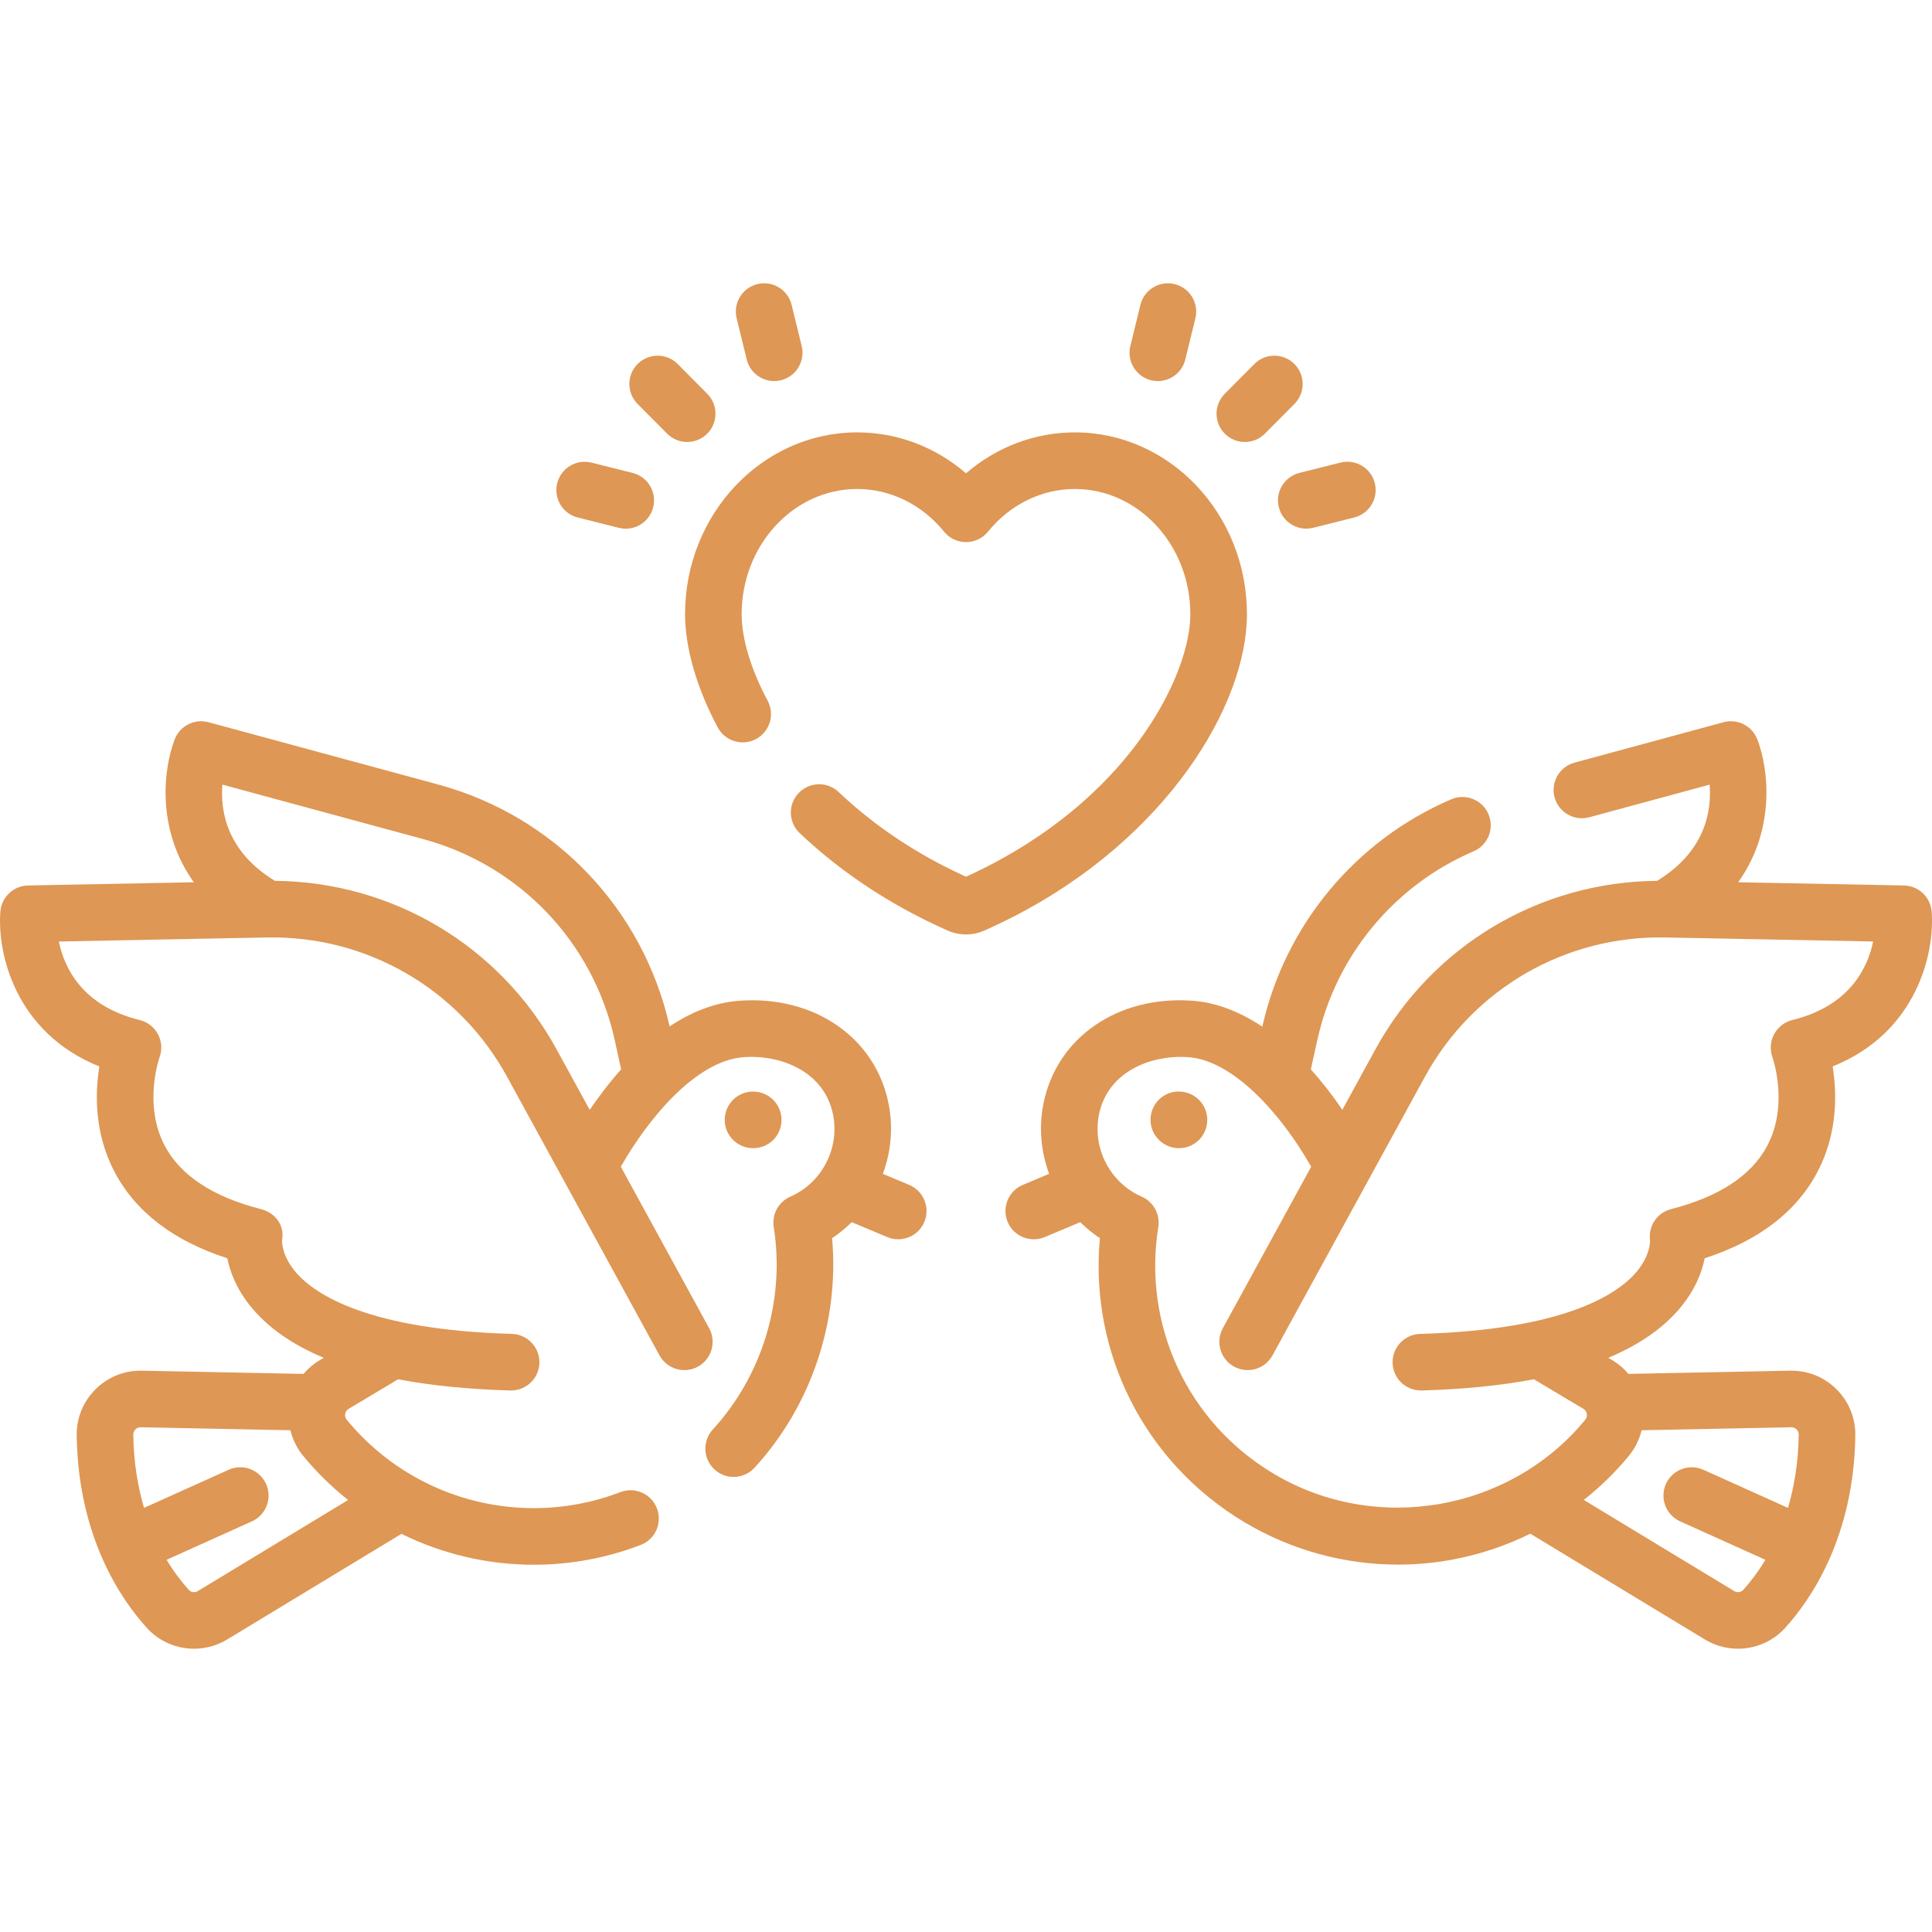
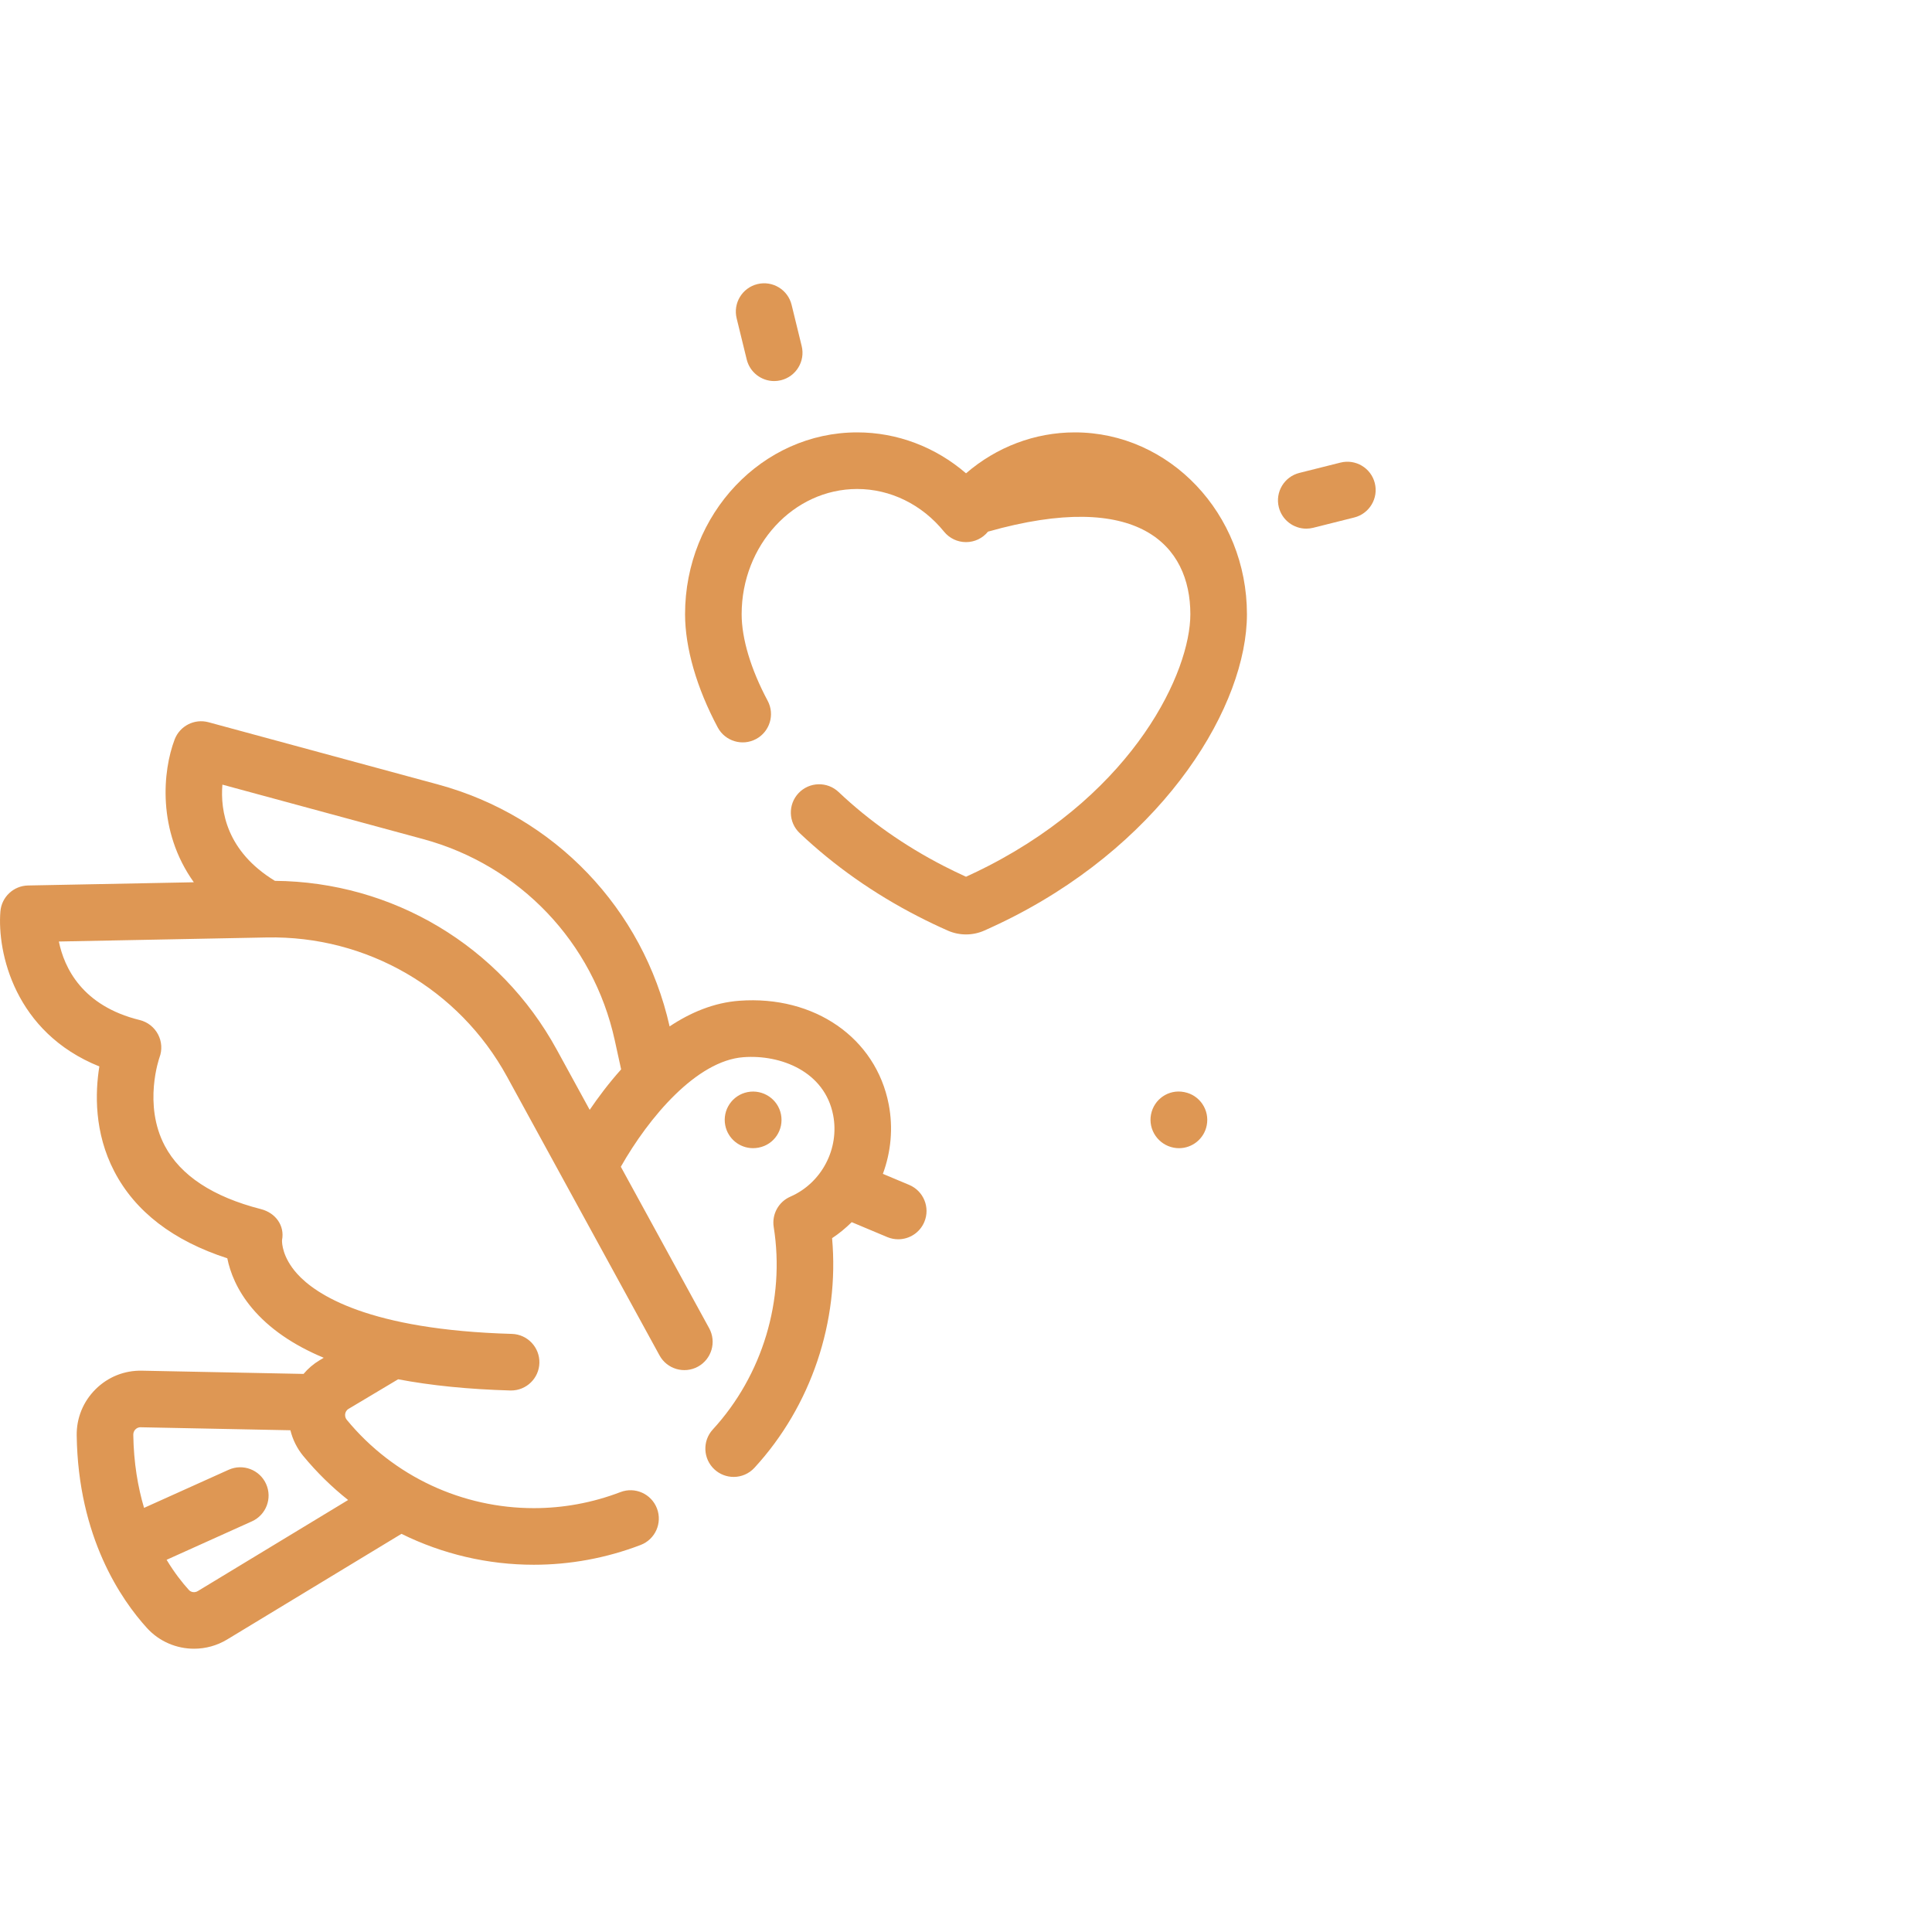
<svg xmlns="http://www.w3.org/2000/svg" width="80" height="80" viewBox="0 0 80 80" fill="none">
-   <path d="M51.633 25.432C51.633 21.281 48.436 17.904 44.506 17.904C42.849 17.904 41.263 18.51 40.001 19.599C38.738 18.51 37.152 17.904 35.495 17.904C31.565 17.904 28.367 21.281 28.367 25.432C28.367 26.825 28.848 28.49 29.72 30.122C30.025 30.692 30.735 30.907 31.306 30.602C31.876 30.297 32.092 29.587 31.787 29.017C31.093 27.719 30.71 26.446 30.71 25.433C30.71 22.574 32.857 20.248 35.495 20.248C36.87 20.248 38.181 20.892 39.09 22.014C39.313 22.289 39.647 22.448 40.001 22.448C40.354 22.448 40.688 22.289 40.911 22.014C41.821 20.892 43.131 20.248 44.506 20.248C47.144 20.248 49.29 22.574 49.29 25.433C49.29 27.8 47.016 32.725 40.915 35.862C40.617 36.015 40.31 36.163 40.001 36.304C39.691 36.163 39.385 36.015 39.086 35.862C37.454 35.023 35.987 33.991 34.725 32.796C34.255 32.351 33.514 32.371 33.068 32.84C32.623 33.31 32.643 34.052 33.113 34.497C34.536 35.845 36.185 37.006 38.015 37.946C38.417 38.153 38.831 38.351 39.248 38.535C39.487 38.64 39.744 38.693 40.001 38.693C40.258 38.693 40.514 38.64 40.753 38.535C41.17 38.35 41.585 38.152 41.986 37.946C48.32 34.69 51.633 29.186 51.633 25.432Z" fill="#DE9754" />
-   <path d="M79.985 37.744C79.936 37.144 79.441 36.678 78.84 36.666L71.974 36.533C73.502 34.396 73.262 31.913 72.768 30.619C72.553 30.057 71.948 29.749 71.367 29.906L65.197 31.579C64.572 31.748 64.203 32.392 64.372 33.017C64.542 33.641 65.185 34.01 65.81 33.841L70.791 32.49C70.88 33.571 70.624 35.249 68.618 36.474C63.741 36.511 59.298 39.164 56.948 43.459L55.584 45.954C55.189 45.373 54.752 44.807 54.279 44.283L54.547 43.068C55.314 39.578 57.733 36.655 61.018 35.251C61.613 34.997 61.889 34.308 61.635 33.713C61.38 33.118 60.691 32.842 60.097 33.096C56.134 34.79 53.212 38.308 52.27 42.512C51.369 41.911 50.398 41.514 49.388 41.439C46.279 41.209 43.734 42.974 43.201 45.729C43.01 46.713 43.11 47.705 43.442 48.606L42.353 49.064C41.756 49.315 41.475 50.001 41.726 50.598C41.914 51.046 42.349 51.316 42.807 51.316C42.958 51.316 43.112 51.287 43.26 51.225L44.732 50.607C44.979 50.851 45.249 51.075 45.544 51.269C45.106 56.015 47.398 60.566 51.537 63.036C53.469 64.189 55.666 64.787 57.888 64.787C58.61 64.787 59.335 64.724 60.054 64.596C61.213 64.389 62.327 64.019 63.367 63.507L70.595 67.887C71.02 68.145 71.495 68.27 71.966 68.27C72.689 68.27 73.403 67.975 73.914 67.413C74.975 66.246 76.765 63.66 76.825 59.442C76.835 58.717 76.558 58.036 76.044 57.525C75.531 57.015 74.853 56.743 74.127 56.757L67.431 56.89C67.244 56.669 67.021 56.476 66.766 56.324L66.596 56.223C67.867 55.691 68.858 55.006 69.561 54.169C70.196 53.414 70.473 52.675 70.588 52.102C72.829 51.376 74.4 50.169 75.267 48.507C76.107 46.895 76.061 45.237 75.886 44.159C79.39 42.753 80.121 39.44 79.985 37.744V37.744ZM74.174 59.1C74.279 59.098 74.35 59.146 74.391 59.187C74.433 59.229 74.483 59.301 74.481 59.409C74.465 60.576 74.29 61.58 74.036 62.438L70.533 60.86C69.943 60.594 69.249 60.857 68.983 61.447C68.717 62.037 68.98 62.731 69.57 62.996L73.101 64.588C72.778 65.126 72.45 65.54 72.181 65.836C72.088 65.938 71.932 65.957 71.809 65.883L65.582 62.109C66.262 61.571 66.888 60.962 67.445 60.286C67.704 59.972 67.882 59.608 67.976 59.224L74.174 59.1ZM74.214 42.238C73.891 42.318 73.618 42.534 73.461 42.827C73.304 43.12 73.28 43.47 73.394 43.782C73.401 43.802 74.083 45.731 73.179 47.443C72.528 48.674 71.188 49.557 69.195 50.067C68.614 50.215 68.239 50.778 68.326 51.371C68.327 51.377 68.346 51.973 67.767 52.663C67.022 53.549 64.868 55.062 58.803 55.234C58.157 55.252 57.647 55.792 57.665 56.439C57.684 57.074 58.204 57.577 58.836 57.577C58.847 57.577 58.859 57.577 58.87 57.577C60.602 57.527 62.151 57.372 63.514 57.113L65.566 58.337C65.662 58.395 65.695 58.48 65.706 58.541C65.715 58.594 65.718 58.697 65.637 58.795C62.512 62.588 56.966 63.546 52.738 61.023C49.187 58.904 47.312 54.895 47.962 50.809C48.046 50.282 47.763 49.764 47.274 49.551C45.977 48.985 45.232 47.565 45.502 46.174C45.852 44.364 47.673 43.663 49.216 43.776C51.047 43.911 53.029 46.083 54.293 48.312L50.635 54.999C50.325 55.567 50.533 56.279 51.101 56.589C51.668 56.9 52.38 56.691 52.691 56.124L59.004 44.584C60.994 40.947 64.809 38.739 68.951 38.818L77.563 38.985C77.341 40.062 76.602 41.653 74.214 42.238V42.238Z" fill="#DE9754" />
+   <path d="M51.633 25.432C51.633 21.281 48.436 17.904 44.506 17.904C42.849 17.904 41.263 18.51 40.001 19.599C38.738 18.51 37.152 17.904 35.495 17.904C31.565 17.904 28.367 21.281 28.367 25.432C28.367 26.825 28.848 28.49 29.72 30.122C30.025 30.692 30.735 30.907 31.306 30.602C31.876 30.297 32.092 29.587 31.787 29.017C31.093 27.719 30.71 26.446 30.71 25.433C30.71 22.574 32.857 20.248 35.495 20.248C36.87 20.248 38.181 20.892 39.09 22.014C39.313 22.289 39.647 22.448 40.001 22.448C40.354 22.448 40.688 22.289 40.911 22.014C47.144 20.248 49.29 22.574 49.29 25.433C49.29 27.8 47.016 32.725 40.915 35.862C40.617 36.015 40.31 36.163 40.001 36.304C39.691 36.163 39.385 36.015 39.086 35.862C37.454 35.023 35.987 33.991 34.725 32.796C34.255 32.351 33.514 32.371 33.068 32.84C32.623 33.31 32.643 34.052 33.113 34.497C34.536 35.845 36.185 37.006 38.015 37.946C38.417 38.153 38.831 38.351 39.248 38.535C39.487 38.64 39.744 38.693 40.001 38.693C40.258 38.693 40.514 38.64 40.753 38.535C41.17 38.35 41.585 38.152 41.986 37.946C48.32 34.69 51.633 29.186 51.633 25.432Z" fill="#DE9754" />
  <path d="M49.042 45.222L49.027 45.219C48.391 45.096 47.784 45.512 47.661 46.147C47.538 46.783 47.961 47.399 48.596 47.522C48.671 47.537 48.746 47.544 48.82 47.544C49.37 47.544 49.861 47.155 49.969 46.595C50.092 45.96 49.677 45.345 49.042 45.222V45.222Z" fill="#DE9754" />
  <path d="M31.18 47.543C31.254 47.543 31.33 47.536 31.405 47.522L31.42 47.519C32.055 47.395 32.463 46.781 32.339 46.146C32.215 45.511 31.592 45.097 30.957 45.221C30.322 45.345 29.907 45.96 30.031 46.596C30.14 47.155 30.631 47.543 31.18 47.543V47.543Z" fill="#DE9754" />
  <path d="M37.648 49.064L36.558 48.607C36.891 47.706 36.99 46.714 36.8 45.729C36.266 42.974 33.721 41.21 30.613 41.439C29.559 41.517 28.591 41.926 27.727 42.501C26.631 37.627 22.962 33.791 18.136 32.483L8.634 29.906C8.053 29.749 7.447 30.057 7.232 30.619C6.739 31.914 6.498 34.396 8.026 36.533L1.161 36.666C0.559 36.678 0.064 37.144 0.016 37.744C-0.121 39.44 0.61 42.753 4.114 44.159C3.939 45.237 3.893 46.895 4.734 48.508C5.6 50.17 7.172 51.377 9.412 52.103C9.527 52.675 9.805 53.415 10.439 54.17C11.142 55.007 12.133 55.691 13.405 56.223L13.234 56.325C12.979 56.477 12.756 56.669 12.569 56.891L5.873 56.757C5.149 56.743 4.47 57.016 3.957 57.526C3.443 58.037 3.165 58.718 3.176 59.442C3.236 63.661 5.025 66.247 6.086 67.413C6.598 67.975 7.311 68.27 8.034 68.27C8.505 68.27 8.98 68.145 9.405 67.888L16.624 63.513C18.324 64.353 20.199 64.793 22.102 64.793C23.584 64.793 25.083 64.526 26.527 63.974C27.132 63.743 27.434 63.065 27.203 62.461C26.972 61.856 26.295 61.553 25.69 61.785C24.519 62.233 23.305 62.449 22.103 62.449C19.167 62.449 16.31 61.158 14.363 58.796C14.282 58.697 14.285 58.594 14.294 58.541C14.305 58.48 14.338 58.395 14.435 58.337L16.486 57.113C17.849 57.372 19.398 57.528 21.13 57.577C21.142 57.577 21.153 57.577 21.164 57.577C21.796 57.577 22.317 57.074 22.335 56.439C22.353 55.792 21.843 55.253 21.197 55.234C15.254 55.065 13.074 53.601 12.304 52.744C11.689 52.059 11.674 51.466 11.678 51.354C11.797 50.747 11.408 50.221 10.805 50.067C8.812 49.557 7.472 48.674 6.822 47.443C5.917 45.731 6.599 43.802 6.604 43.788C6.722 43.475 6.7 43.126 6.543 42.83C6.387 42.533 6.111 42.318 5.786 42.238C3.399 41.653 2.658 40.068 2.437 38.986L11.049 38.818C15.19 38.737 19.006 40.947 20.996 44.584L27.309 56.124C27.62 56.692 28.332 56.9 28.9 56.59C29.467 56.279 29.676 55.567 29.365 54.999L25.707 48.313C26.872 46.258 28.847 43.919 30.785 43.776C32.328 43.661 34.148 44.365 34.499 46.174C34.768 47.565 34.023 48.985 32.727 49.551C32.237 49.764 31.954 50.282 32.038 50.809C32.517 53.818 31.574 56.951 29.516 59.191C29.078 59.667 29.11 60.409 29.586 60.847C29.811 61.053 30.095 61.156 30.379 61.156C30.695 61.156 31.011 61.028 31.242 60.776C33.591 58.219 34.762 54.718 34.455 51.27C34.75 51.075 35.02 50.851 35.268 50.607L36.74 51.225C36.889 51.287 37.042 51.316 37.193 51.316C37.651 51.316 38.086 51.046 38.274 50.598C38.525 50.002 38.244 49.315 37.648 49.064V49.064ZM14.415 62.112L8.191 65.883C8.069 65.958 7.912 65.938 7.82 65.836C7.551 65.54 7.223 65.126 6.899 64.588L10.431 62.996C11.021 62.731 11.284 62.037 11.018 61.447C10.752 60.857 10.058 60.594 9.468 60.86L5.965 62.438C5.711 61.58 5.536 60.575 5.519 59.409C5.518 59.301 5.567 59.229 5.609 59.187C5.651 59.146 5.72 59.096 5.827 59.1L12.025 59.224C12.119 59.608 12.297 59.972 12.555 60.286C13.118 60.969 13.742 61.578 14.415 62.112V62.112ZM23.052 43.46C20.703 39.165 16.258 36.515 11.383 36.474C9.374 35.249 9.12 33.569 9.209 32.49L17.523 34.745C21.524 35.829 24.564 39.019 25.454 43.068L25.72 44.281C25.211 44.849 24.774 45.432 24.418 45.956L23.052 43.46Z" fill="#DE9754" />
-   <path d="M27.624 17.957C27.853 18.187 28.154 18.302 28.455 18.302C28.754 18.302 29.052 18.189 29.281 17.962C29.74 17.506 29.742 16.764 29.286 16.305L28.063 15.074C27.607 14.615 26.865 14.613 26.406 15.069C25.947 15.525 25.945 16.267 26.401 16.726L27.624 17.957Z" fill="#DE9754" />
-   <path d="M23.924 21.429L25.626 21.856C25.722 21.88 25.818 21.892 25.912 21.892C26.437 21.892 26.914 21.537 27.048 21.005C27.205 20.377 26.824 19.741 26.196 19.583L24.495 19.157C23.867 18.999 23.23 19.38 23.073 20.008C22.916 20.636 23.297 21.272 23.924 21.429V21.429Z" fill="#DE9754" />
  <path d="M30.92 14.885C31.051 15.42 31.53 15.779 32.057 15.779C32.149 15.779 32.243 15.768 32.336 15.745C32.965 15.591 33.35 14.957 33.196 14.329L32.779 12.624C32.626 11.996 31.992 11.61 31.363 11.764C30.734 11.918 30.349 12.552 30.503 13.181L30.92 14.885Z" fill="#DE9754" />
-   <path d="M51.546 18.302C51.847 18.302 52.148 18.187 52.377 17.956L53.6 16.726C54.056 16.267 54.054 15.525 53.595 15.069C53.136 14.613 52.394 14.615 51.938 15.074L50.715 16.305C50.259 16.764 50.261 17.506 50.72 17.962C50.949 18.189 51.247 18.302 51.546 18.302Z" fill="#DE9754" />
  <path d="M52.953 21.003C53.087 21.535 53.564 21.89 54.089 21.89C54.183 21.89 54.279 21.879 54.375 21.855L56.076 21.428C56.704 21.27 57.085 20.634 56.928 20.006C56.771 19.378 56.134 18.997 55.506 19.155L53.805 19.582C53.177 19.739 52.796 20.376 52.953 21.003Z" fill="#DE9754" />
-   <path d="M47.665 15.745C47.758 15.768 47.852 15.779 47.944 15.779C48.471 15.779 48.951 15.421 49.081 14.885L49.498 13.181C49.652 12.552 49.267 11.918 48.638 11.764C48.009 11.61 47.376 11.996 47.222 12.624L46.805 14.329C46.651 14.957 47.036 15.592 47.665 15.745Z" fill="#DE9754" />
</svg>